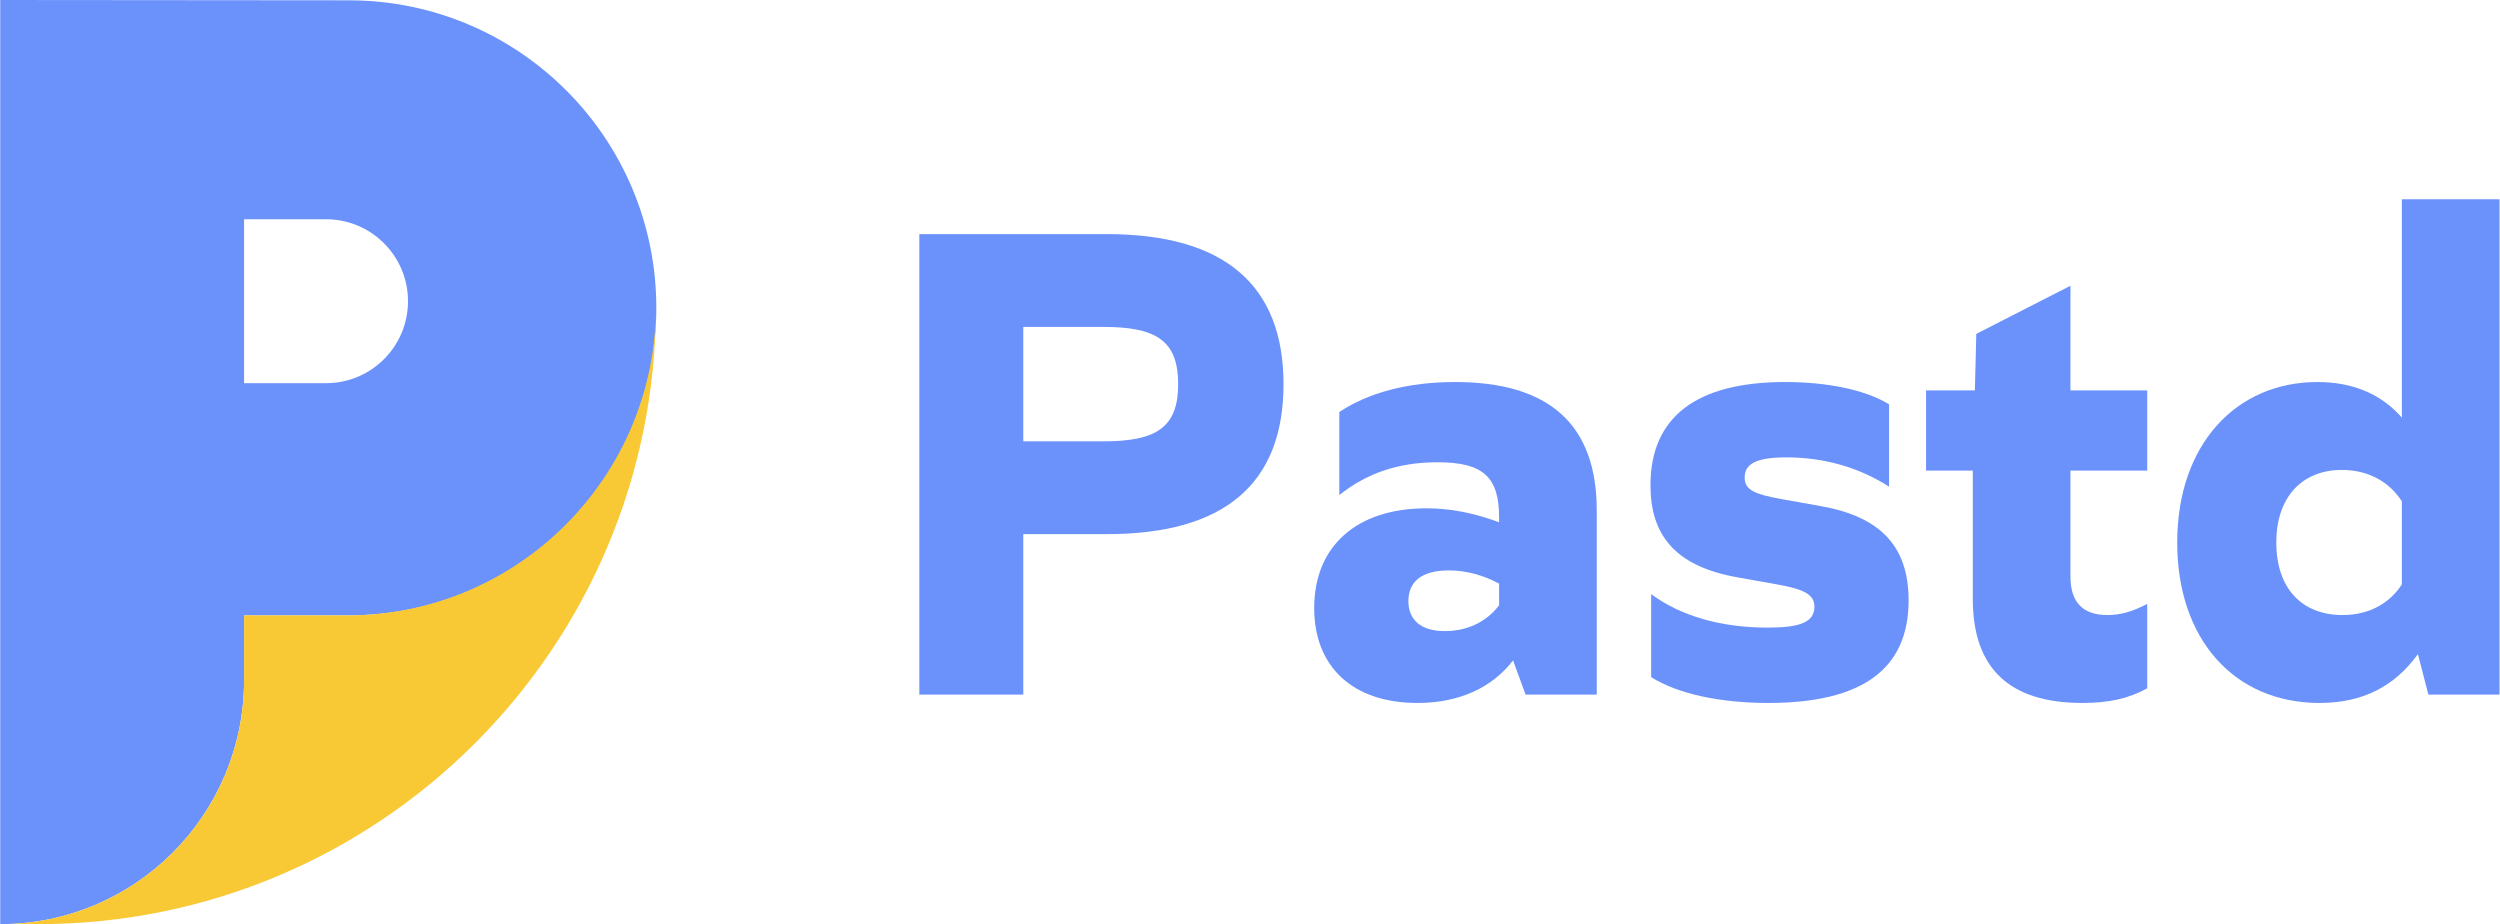
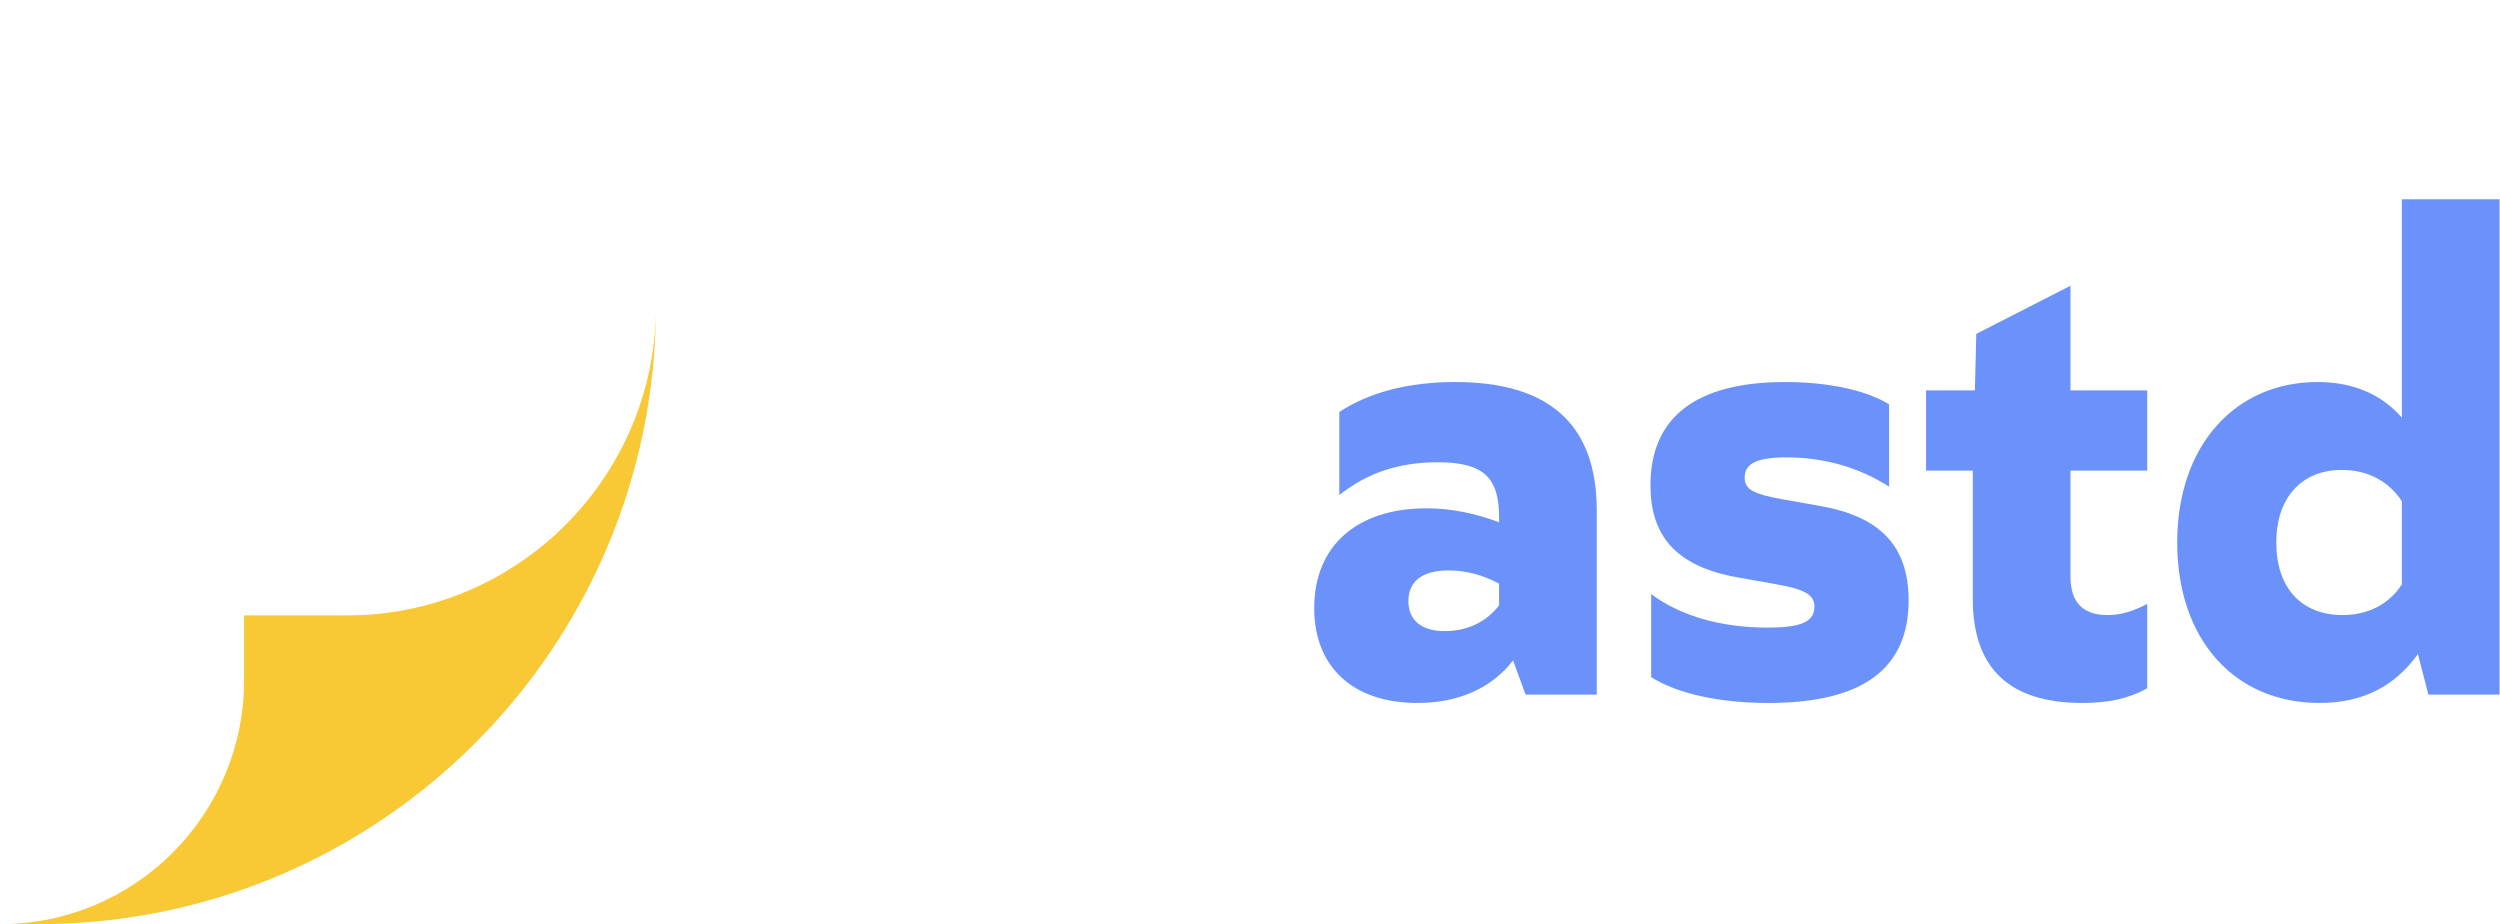
<svg xmlns="http://www.w3.org/2000/svg" width="4644px" height="1717px" viewBox="0 0 4644 1717" version="1.1">
  <g id="Page-1" stroke="none" stroke-width="1" fill="none" fill-rule="evenodd">
    <g id="Pastd_logo-fulL-inverted-purple" fill-rule="nonzero">
      <g id="LOGO">
-         <path d="M648.4,0.58 L0.42,0 L0.42,1716.69 L0.42,1716.69 C250.58,1716.69 453.38,1513.89 453.38,1263.73 L453.38,1143.17 L647.89,1143.17 C963.41,1143.17 1219.18,887.39 1219.18,571.88 L1219.18,571.88 C1219.18,256.56 963.71,0.87 648.4,0.58 Z M757.89,559.54 C757.89,643.63 689.72,711.8 605.63,711.8 L453.38,711.8 L453.38,407.29 L605.64,407.29 C689.72,407.29 757.89,475.46 757.89,559.54 L757.89,559.54 Z" id="Shape" fill="#6B92FB" />
        <path d="M0.42,1716.69 L0.42,1716.69 C250.58,1716.69 453.38,1513.89 453.38,1263.73 L453.38,1143.17 L644.65,1143.17 C961.56,1143.17 1218.46,886.27 1218.46,569.36 L1218.46,569.36 L1218.46,569.36 C1218.46,1203.01 704.78,1716.69 71.13,1716.69 L0.42,1716.69 Z" id="Path" fill="#F8C935" />
      </g>
      <g id="Group" transform="translate(1707, 370)" fill="#6B92FB">
-         <path d="M0.74,64.9 L349.37,64.9 C565.8,64.9 677.26,158.21 677.26,343.54 C677.26,530.16 565.8,622.18 349.37,622.18 L193.85,622.18 L193.85,920.26 L0.75,920.26 L0.75,64.9 L0.74,64.9 Z M342.89,449.82 C441.39,449.82 481.56,423.9 481.56,343.55 C481.56,263.2 441.38,237.28 342.89,237.28 L193.85,237.28 L193.85,449.82 L342.89,449.82 Z" id="Shape" />
        <path d="M734.26,759.56 C734.26,644.22 813.32,574.23 942.92,574.23 C988.28,574.23 1032.34,583.3 1077.7,600.15 L1077.7,591.08 C1077.7,517.21 1049.19,488.7 963.65,488.7 C889.78,488.7 831.46,509.44 780.91,549.61 L780.91,395.38 C835.34,359.09 909.21,339.65 996.05,339.65 C1171.01,339.65 1259.14,418.71 1259.14,578.11 L1259.14,920.26 L1126.95,920.26 L1103.62,856.76 C1064.74,907.3 1003.83,935.82 926.07,935.82 C805.54,935.82 734.26,868.43 734.26,759.56 Z M1077.71,754.38 L1077.71,714.2 C1049.2,698.65 1016.8,689.58 984.4,689.58 C932.56,689.58 909.23,711.61 909.23,746.6 C909.23,780.3 931.26,802.33 976.62,802.33 C1016.79,802.33 1053.08,786.78 1077.71,754.38 Z" id="Shape" />
        <path d="M1360.21,887.87 L1360.21,733.64 C1414.64,773.82 1488.51,795.85 1576.64,795.85 C1637.55,795.85 1663.47,785.48 1663.47,756.97 C1663.47,734.94 1645.33,724.57 1593.49,715.5 L1520.91,702.54 C1402.97,681.8 1358.91,622.19 1358.91,531.47 C1358.91,404.46 1444.45,339.66 1609.04,339.66 C1686.8,339.66 1758.08,353.92 1802.14,381.13 L1802.14,534.06 C1747.71,499.07 1682.91,479.63 1611.63,479.63 C1555.9,479.63 1533.87,491.29 1533.87,517.21 C1533.87,540.54 1553.31,548.31 1603.85,557.39 L1676.43,570.35 C1784,589.79 1838.43,642.93 1838.43,745.31 C1838.43,872.32 1752.89,935.82 1577.93,935.82 C1488.51,935.82 1409.46,918.97 1360.21,887.87 Z" id="Path" />
        <path d="M1957.67,742.71 L1957.67,504.25 L1870.84,504.25 L1870.84,355.21 L1961.56,355.21 L1964.15,250.23 L2139.11,160.81 L2139.11,355.21 L2281.67,355.21 L2281.67,504.25 L2139.11,504.25 L2139.11,701.24 C2139.11,749.19 2162.44,772.52 2207.8,772.52 C2232.42,772.52 2254.46,766.04 2281.67,751.78 L2281.67,908.6 C2246.68,928.04 2209.09,935.82 2161.14,935.82 C2025.06,935.82 1957.67,871.02 1957.67,742.71 Z" id="Path" />
        <path d="M2337.39,637.74 C2337.39,456.3 2446.25,339.66 2597.89,339.66 C2665.28,339.66 2717.12,362.99 2754.71,405.76 L2754.71,0.1 L2936.15,0.1 L2936.15,920.26 L2803.96,920.26 L2784.52,845.09 C2740.46,906 2680.84,935.81 2601.78,935.81 C2443.66,935.82 2337.39,817.88 2337.39,637.74 Z M2754.71,715.5 L2754.71,561.27 C2731.38,524.98 2692.5,502.95 2643.25,502.95 C2568.08,502.95 2521.43,554.79 2521.43,637.73 C2521.43,721.97 2568.09,772.51 2644.55,772.51 C2692.5,772.52 2731.38,751.79 2754.71,715.5 Z" id="Shape" />
      </g>
    </g>
  </g>
</svg>